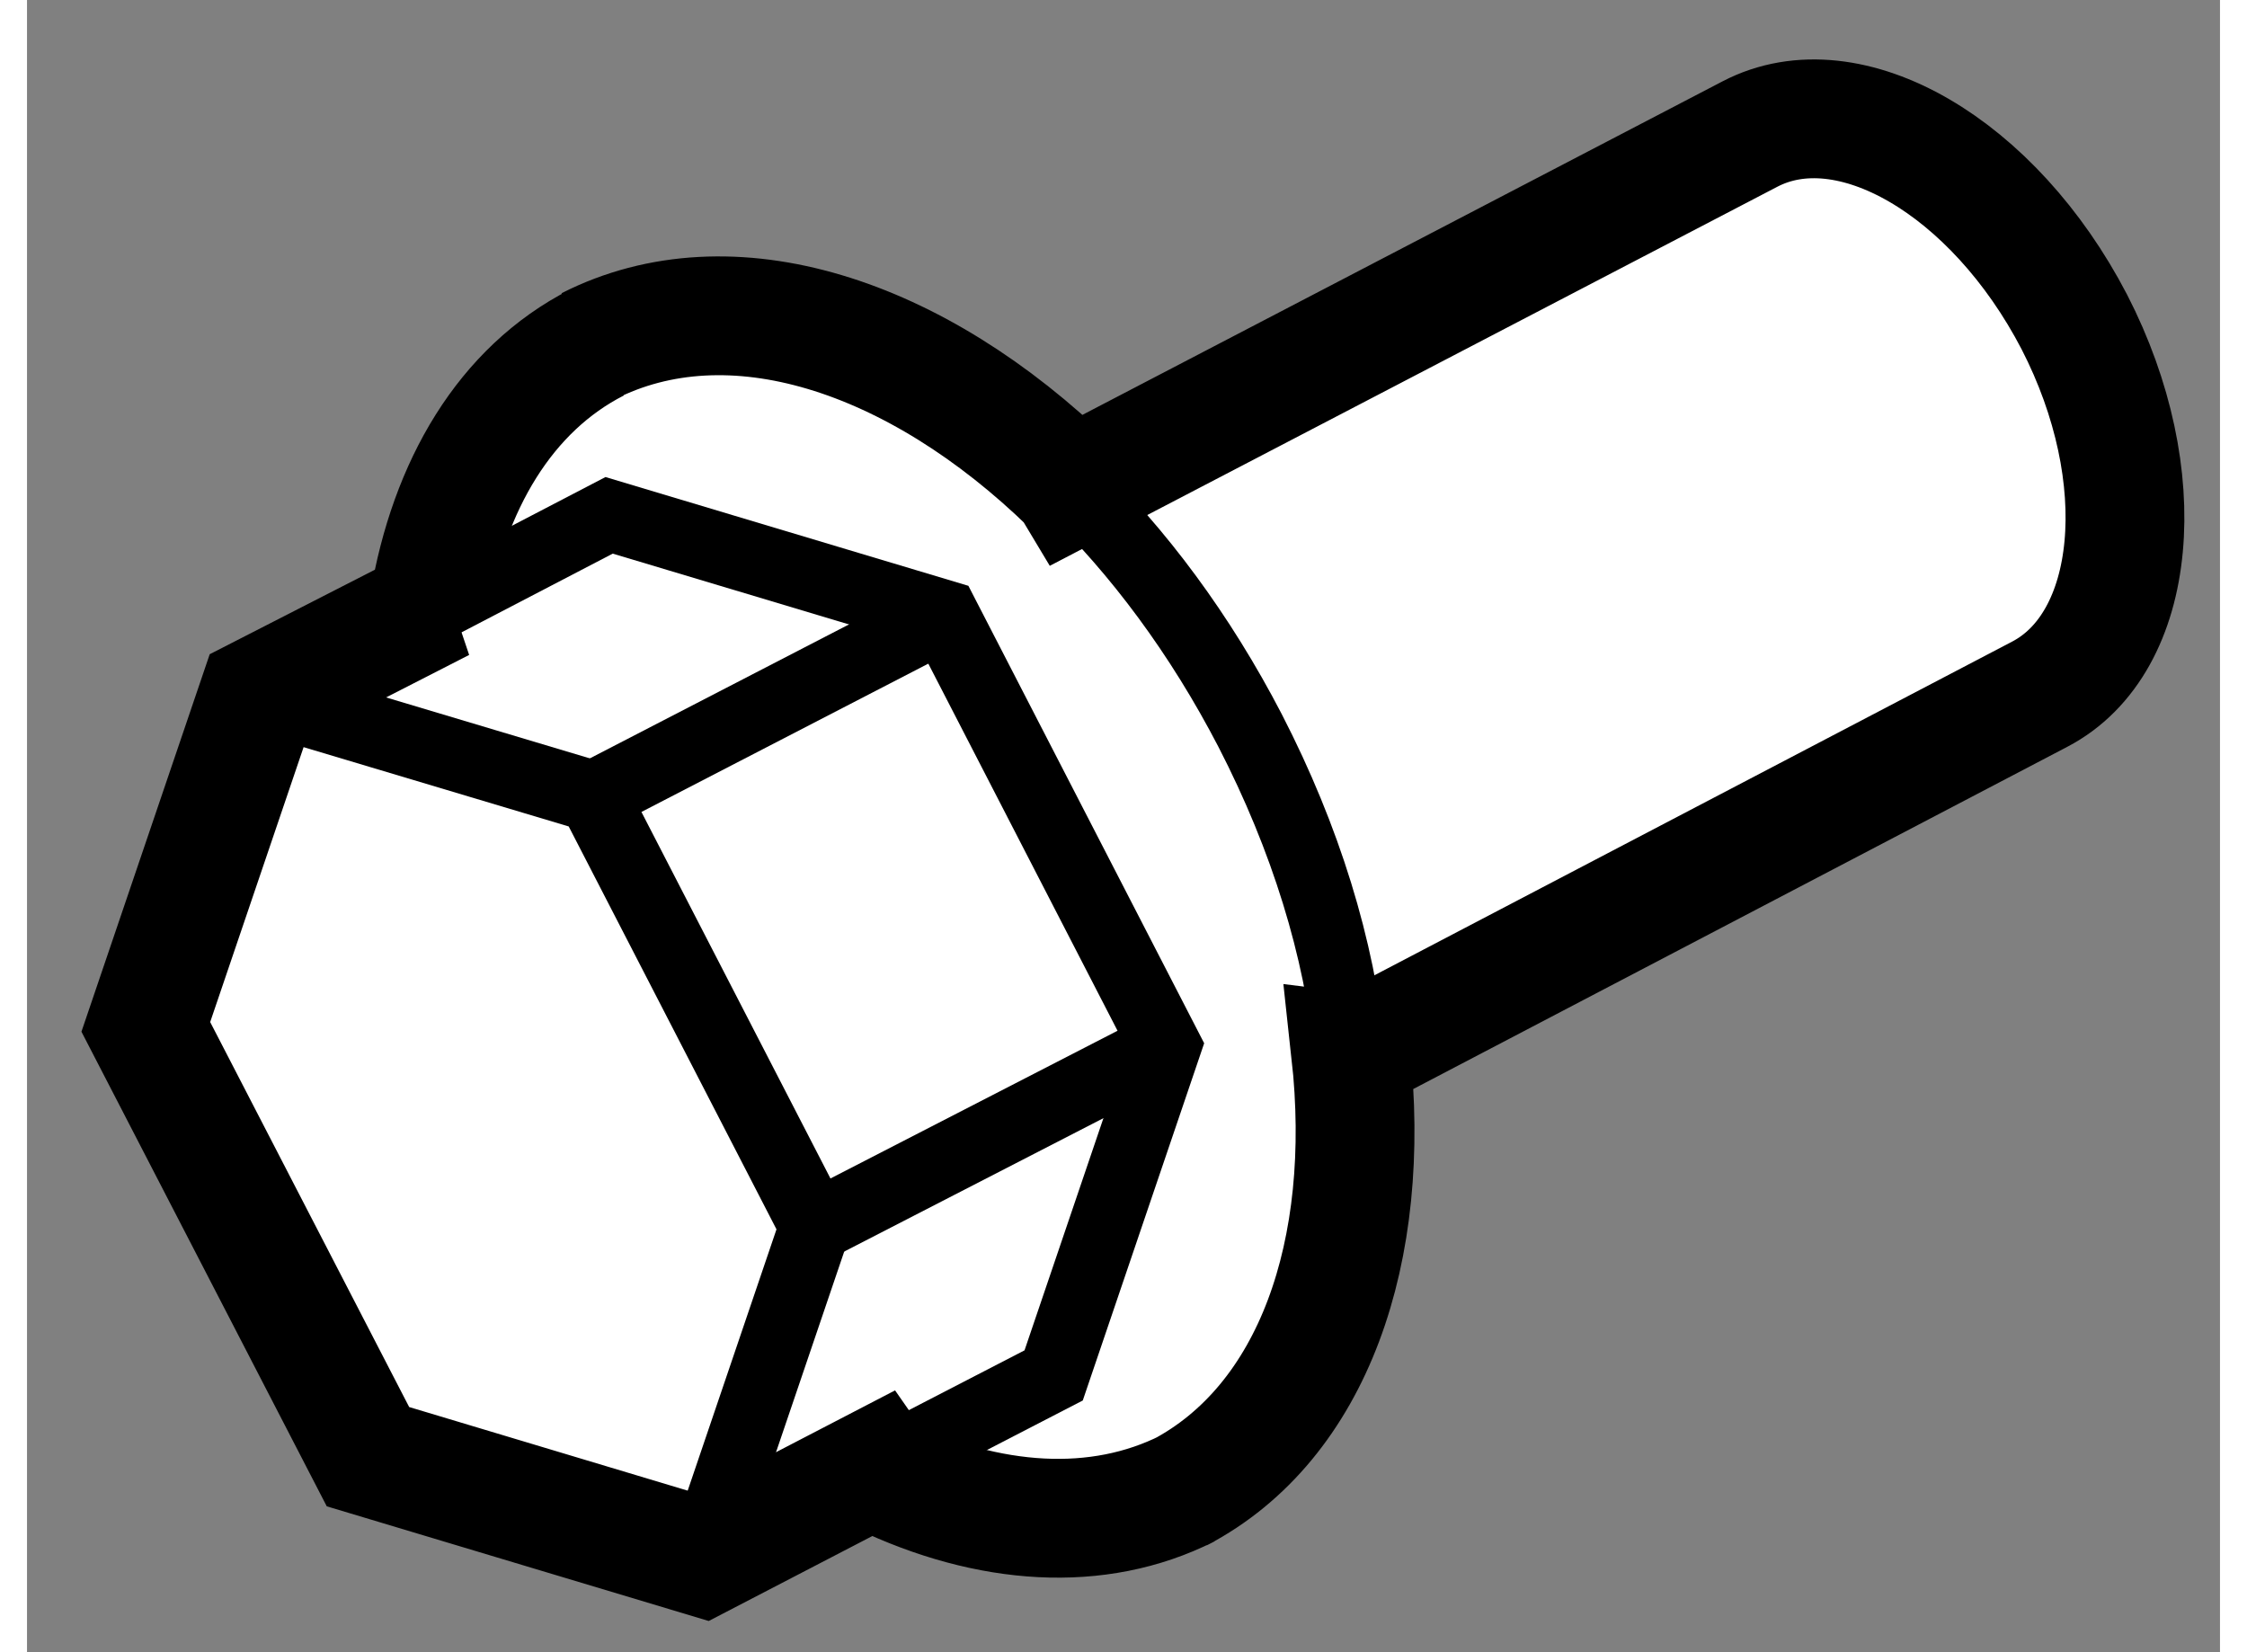
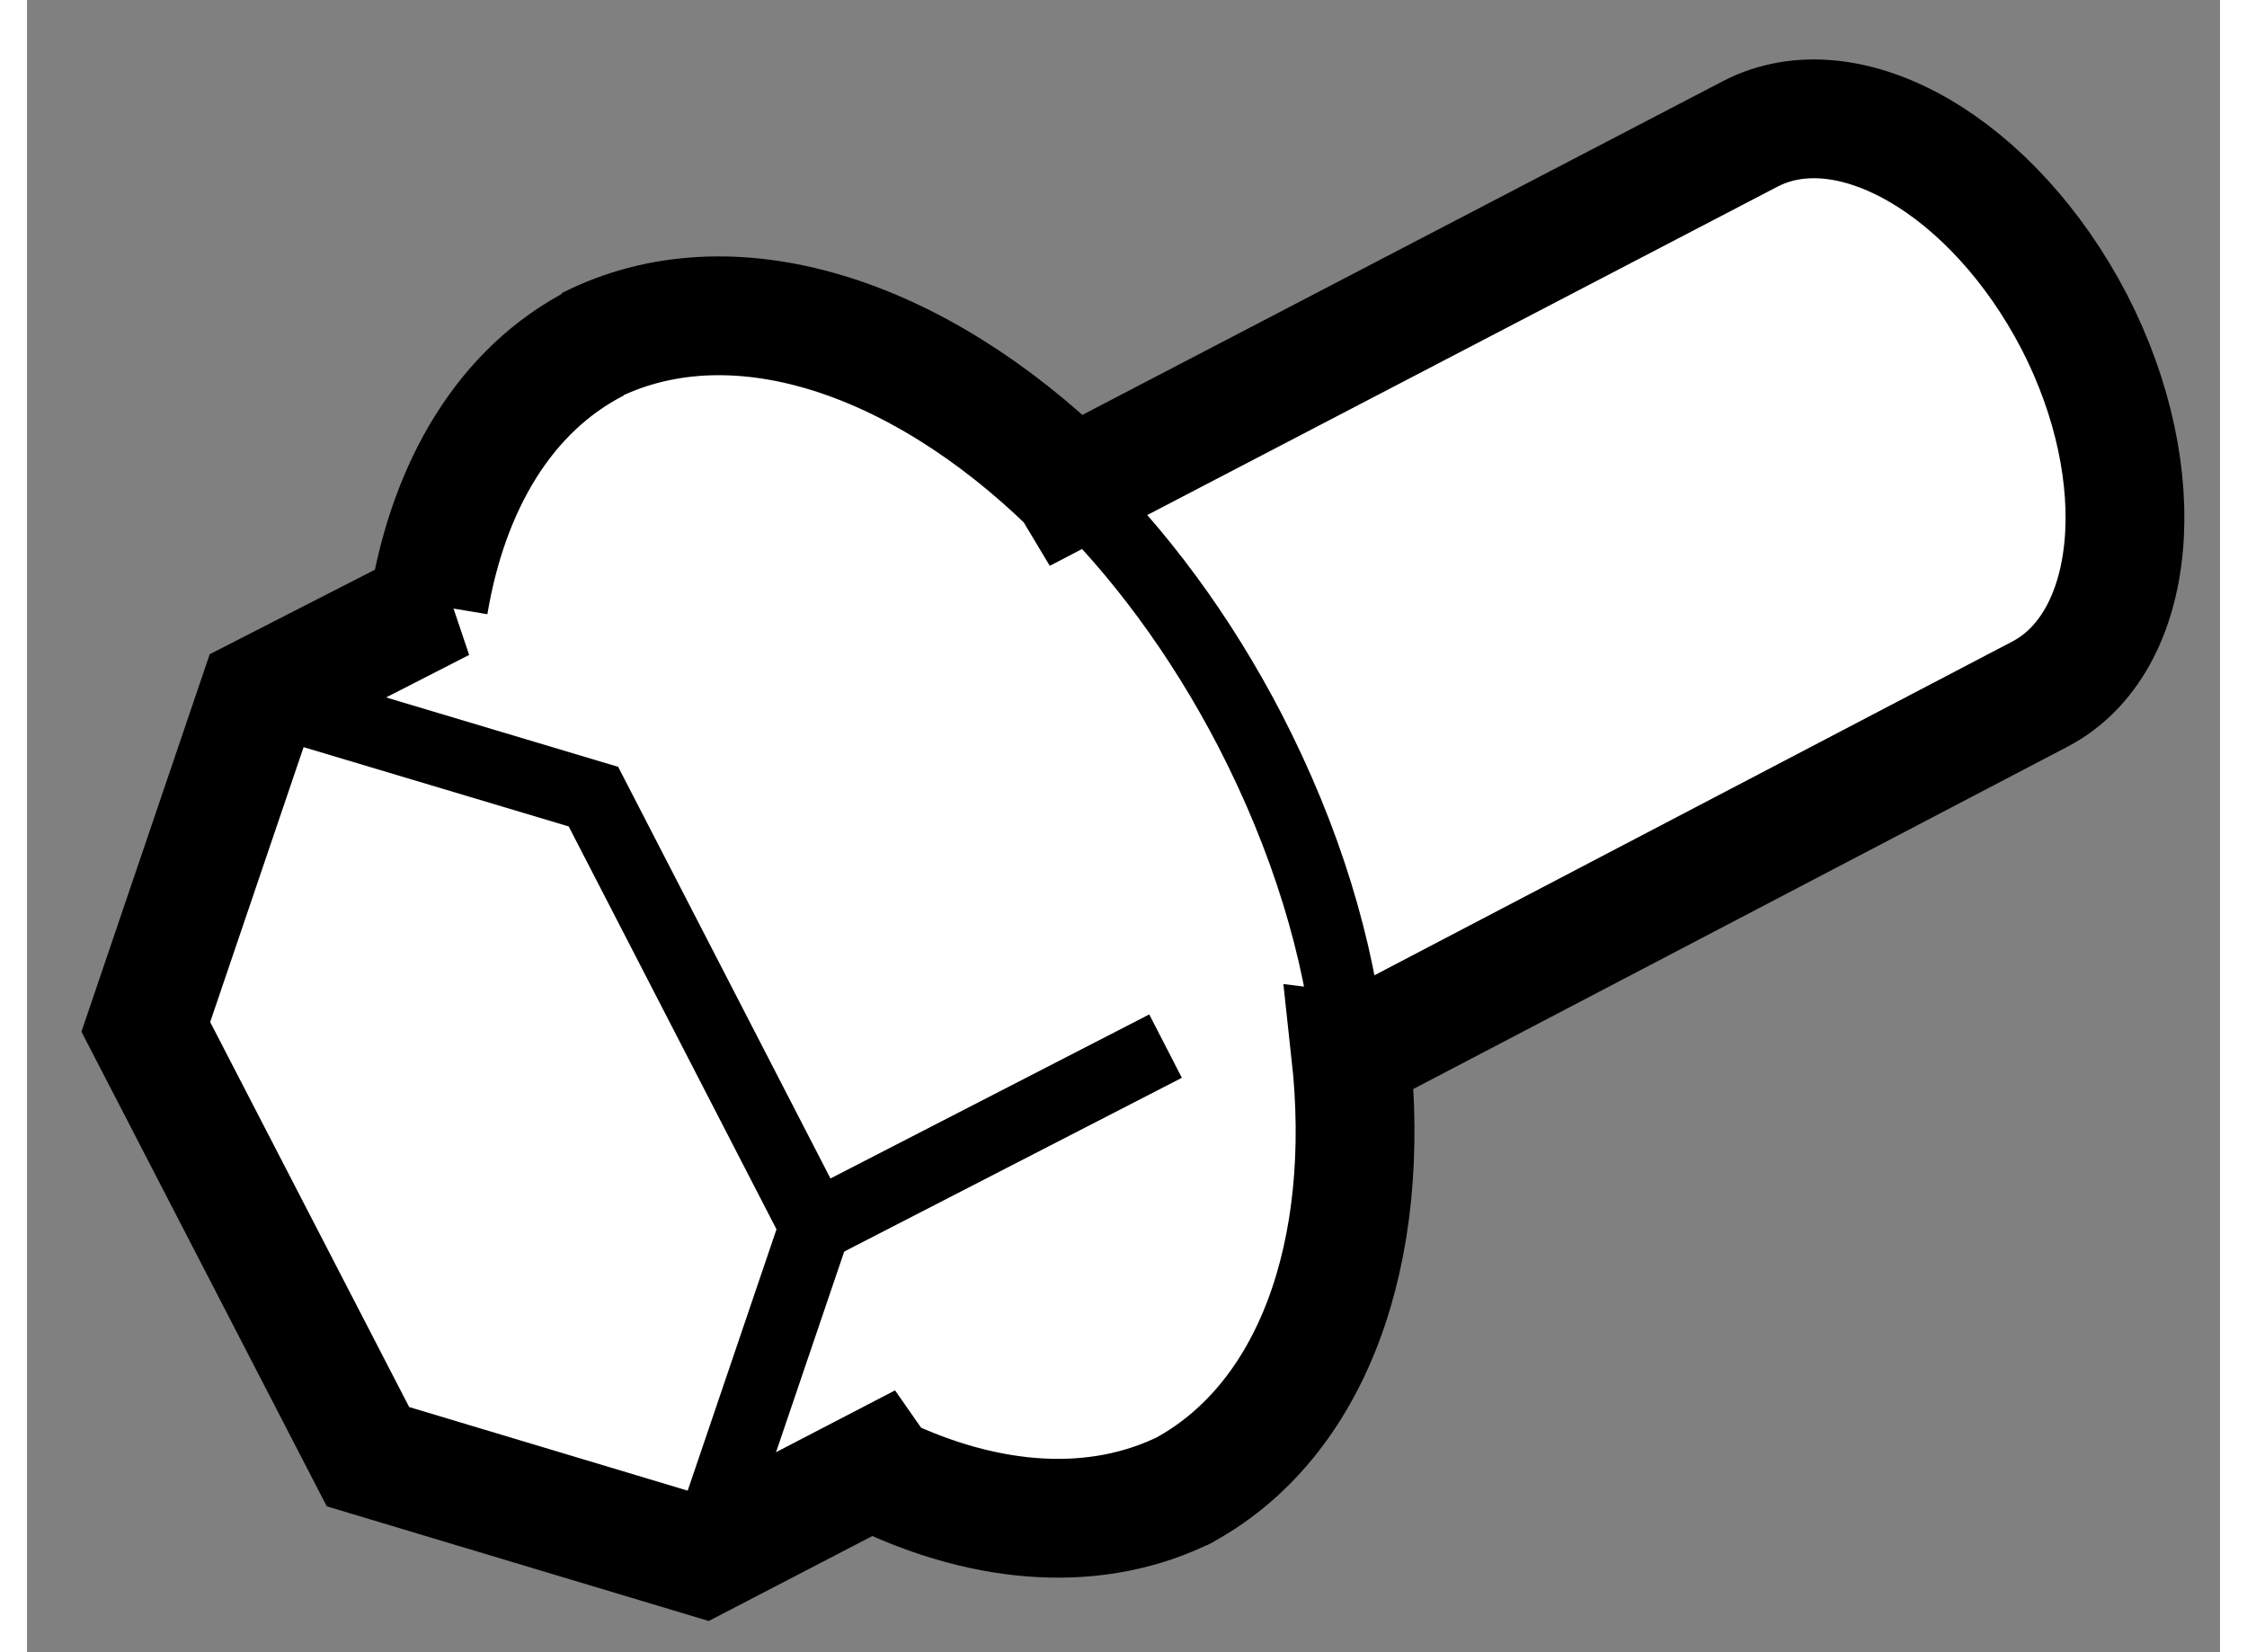
<svg xmlns="http://www.w3.org/2000/svg" version="1.1" x="0px" y="0px" width="244.8px" height="180px" viewBox="62.102 114.281 9.23 6.954" enable-background="new 0 0 244.8 180" xml:space="preserve">
  <rect x="62.102" y="114.281" width="9.23" height="6.954" fill="#808080" stroke="none" />
  <g>
    <path fill="#FFFFFF" stroke="#000000" stroke-width="0.5" d="M65.676,120.456l-0.73,0.379l-1.409-0.423l-0.935-1.809l0.473-1.392    l0.774-0.396l-0.056,0.01c0.084-0.503,0.323-0.906,0.707-1.102l-0.035,0.015c0.596-0.303,1.377-0.051,2.029,0.584l0.006,0.01    l2.854-1.487c0.417-0.217,1.025,0.137,1.365,0.791c0.334,0.649,0.268,1.351-0.146,1.567l-2.884,1.509l-0.016-0.002    c0.092,0.837-0.157,1.558-0.72,1.853l0.033-0.017c-0.377,0.19-0.836,0.158-1.287-0.057L65.676,120.456z" />
    <path fill="none" stroke="#000000" stroke-width="0.3" d="M66.493,116.323c-0.652-0.635-1.433-0.887-2.029-0.584" />
    <path fill="none" stroke="#000000" stroke-width="0.3" d="M66.95,120.563c0.563-0.295,0.812-1.016,0.72-1.853" />
    <path fill="none" stroke="#000000" stroke-width="0.3" d="M65.697,120.49c0.45,0.215,0.909,0.247,1.287,0.057" />
-     <path fill="none" stroke="#000000" stroke-width="0.3" d="M64.499,115.725c-0.383,0.195-0.623,0.599-0.707,1.102" />
    <polyline fill="none" stroke="#000000" stroke-width="0.3" points="63.075,117.212 64.486,117.634 65.419,119.443 64.946,120.835       " />
-     <polyline fill="none" stroke="#000000" stroke-width="0.3" points="63.849,116.816 64.552,116.45 65.96,116.872 66.894,118.684     66.423,120.07 65.676,120.456   " />
    <line fill="none" stroke="#000000" stroke-width="0.3" x1="66.894" y1="118.684" x2="65.419" y2="119.443" />
-     <line fill="none" stroke="#000000" stroke-width="0.3" x1="65.96" y1="116.872" x2="64.486" y2="117.634" />
    <path fill="none" stroke="#000000" stroke-width="0.3" d="M67.67,118.711c-0.044-0.438-0.186-0.901-0.42-1.355    c-0.21-0.405-0.47-0.754-0.758-1.032" />
  </g>
</svg>